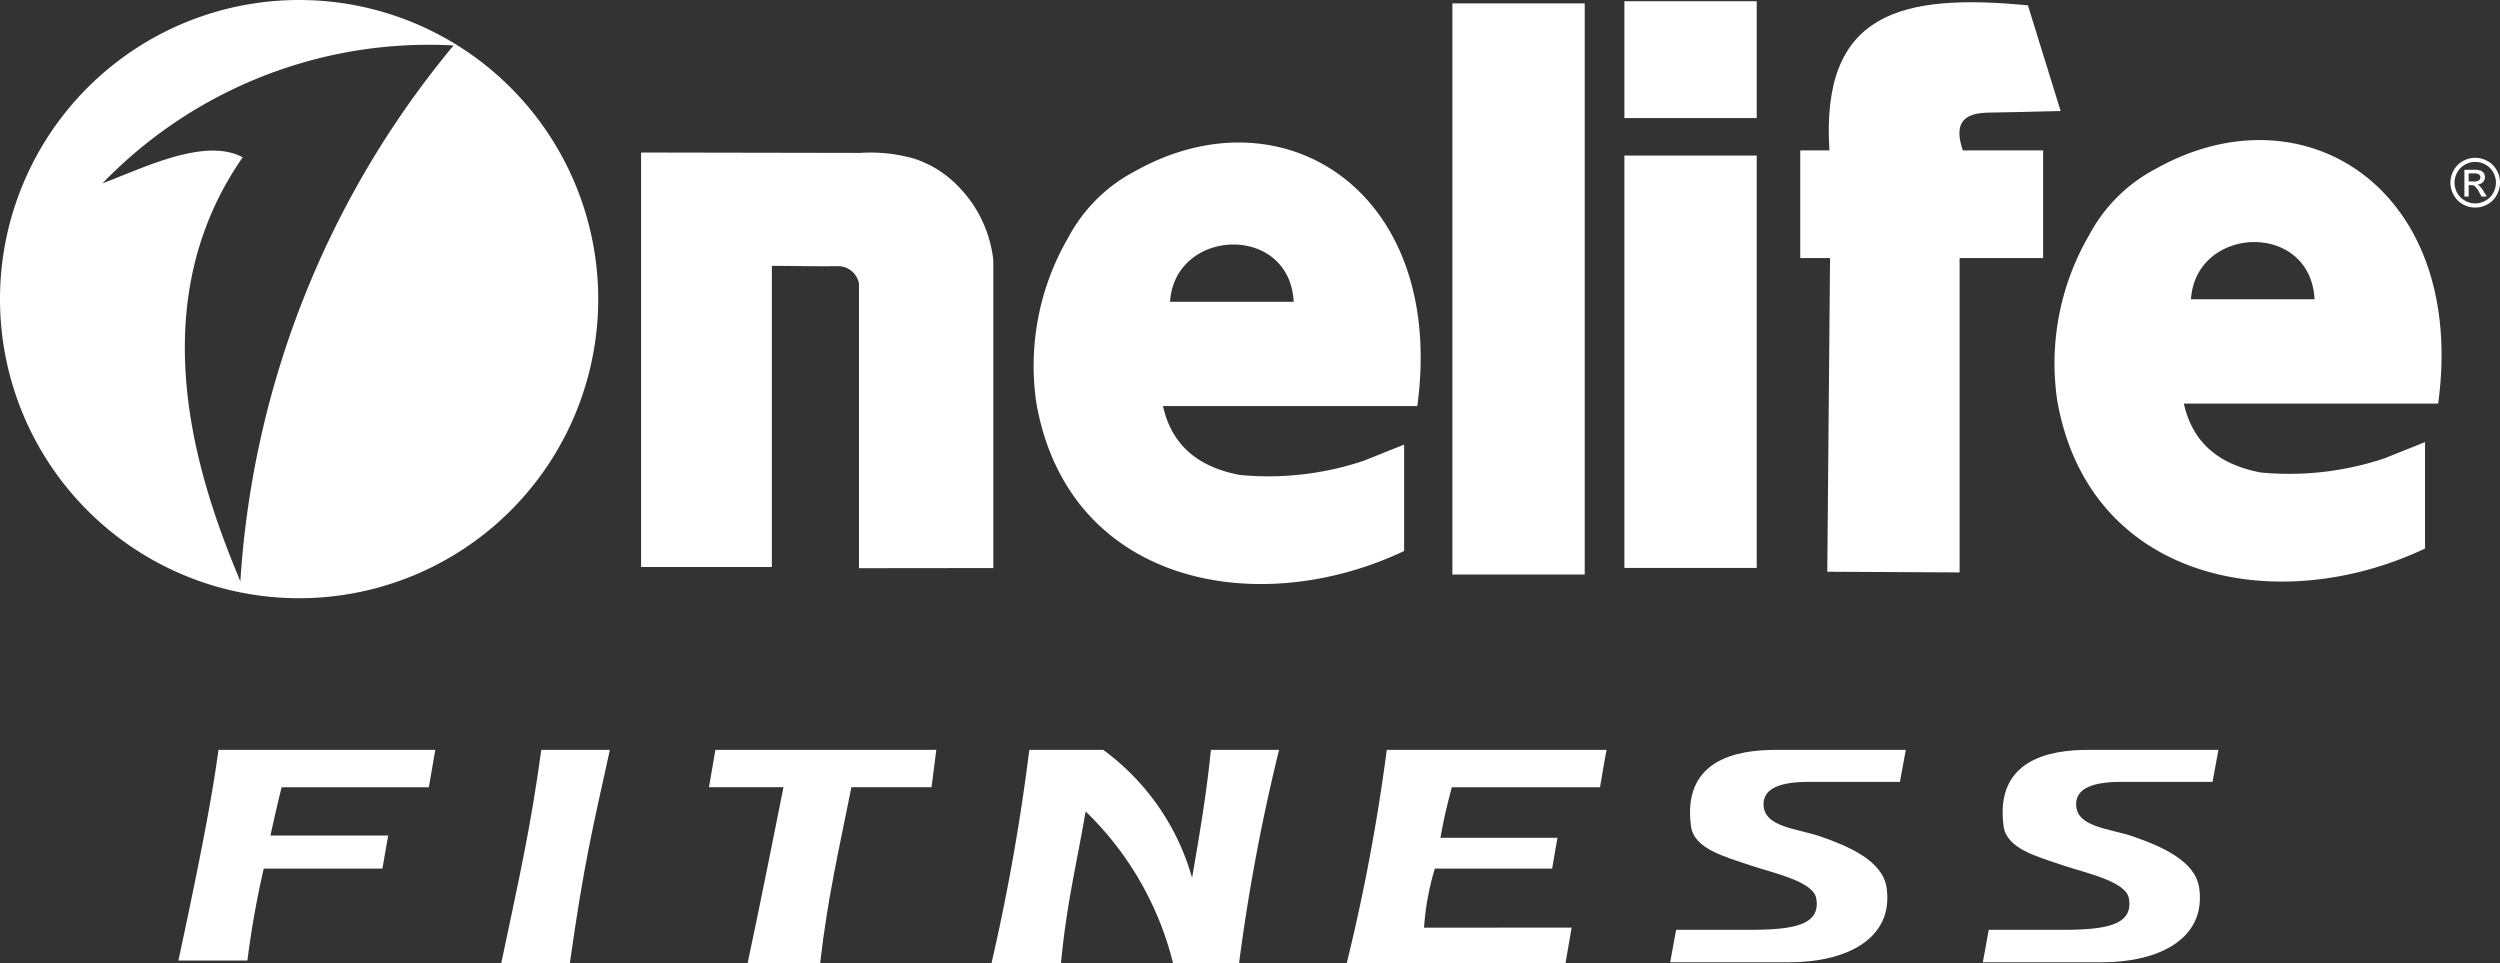
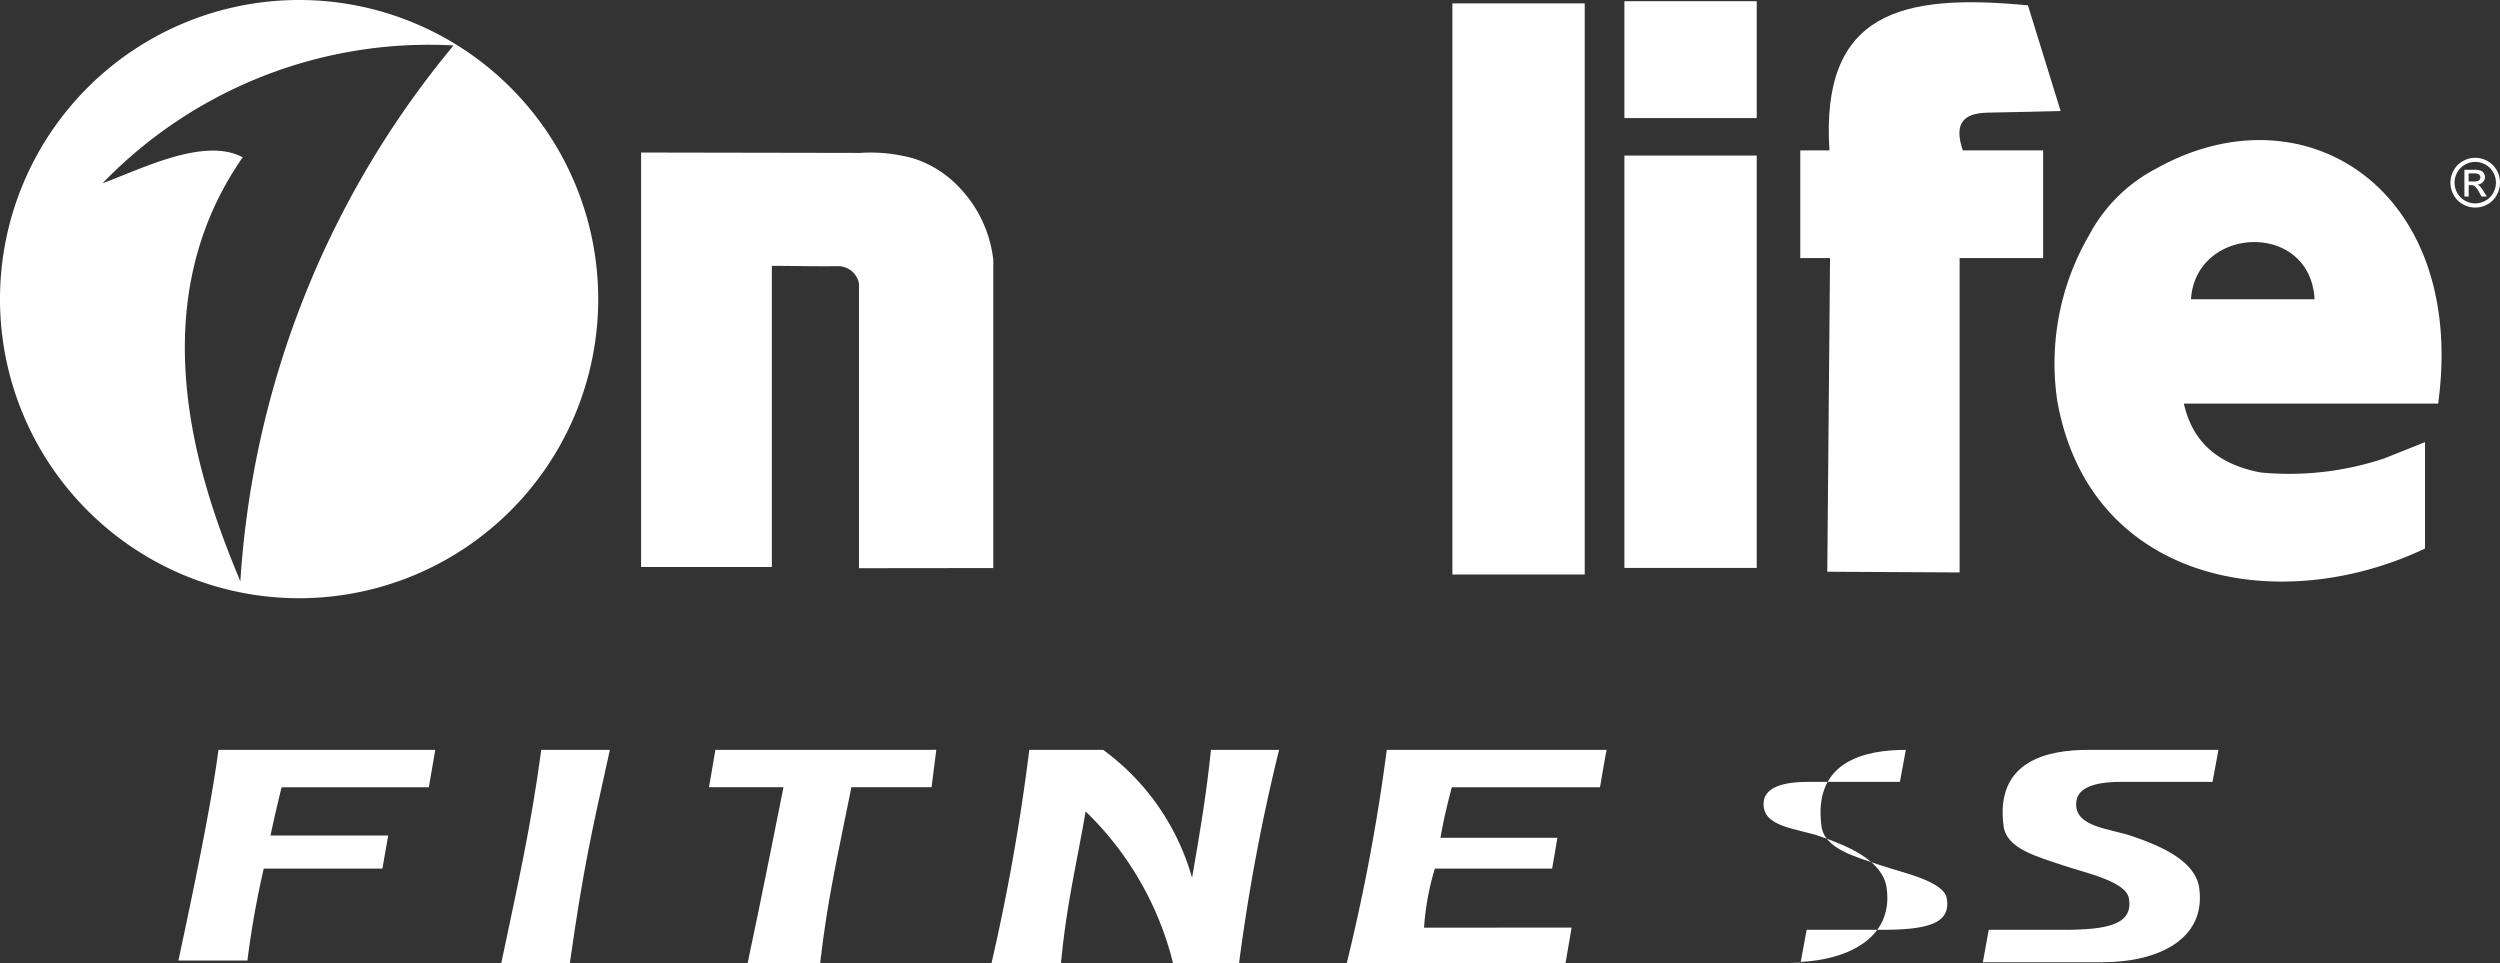
<svg xmlns="http://www.w3.org/2000/svg" width="134.834" height="51.954" viewBox="0 0 134.834 51.954">
  <rect x="0" y="0" width="134.834" height="51.954" fill="#333333" stroke="none" />
  <g transform="translate(-76.281 -166.383)">
    <g transform="translate(208.441 174.9)">
      <path d="M732.906,209.2a1.229,1.229,0,0,0-.5-.495,1.333,1.333,0,0,0-1.315,0,1.231,1.231,0,0,0-.5.495,1.367,1.367,0,0,0-.18.673,1.352,1.352,0,0,0,.178.666,1.26,1.26,0,0,0,.495.5,1.346,1.346,0,0,0,1.33,0,1.245,1.245,0,0,0,.495-.5,1.351,1.351,0,0,0,0-1.339Zm-.19,1.228a1.051,1.051,0,0,1-.412.414,1.113,1.113,0,0,1-1.109,0,1.045,1.045,0,0,1-.414-.414,1.121,1.121,0,0,1-.148-.555,1.134,1.134,0,0,1,.15-.56,1.042,1.042,0,0,1,.417-.415,1.113,1.113,0,0,1,1.1,0,1.042,1.042,0,0,1,.417.415,1.12,1.12,0,0,1,0,1.116Z" transform="translate(-730.411 -208.537)" fill="#fff" />
      <path d="M734.95,212.573a.421.421,0,0,0-.122-.076.446.446,0,0,0,.3-.131.387.387,0,0,0,.113-.275.374.374,0,0,0-.066-.212.358.358,0,0,0-.181-.139,1.192,1.192,0,0,0-.367-.04h-.495v1.443h.232v-.614h.137a.3.3,0,0,1,.186.05,1.167,1.167,0,0,1,.243.336l.127.228h.284l-.175-.282A1.678,1.678,0,0,0,734.95,212.573Zm-.307-.244h-.282v-.435h.265a.706.706,0,0,1,.232.025.215.215,0,0,1,.1.075.2.2,0,0,1,.035.115.194.194,0,0,1-.073.159A.444.444,0,0,1,734.643,212.33Z" transform="translate(-733.378 -211.06)" fill="#fff" />
    </g>
    <path d="M212.243,366.562h3.7c-.938,4.257-1.4,6.142-2.16,11.51h-3.7C211.032,373.562,211.669,370.786,212.243,366.562Z" transform="translate(-106.769 -159.735)" fill="#fff" fill-rule="evenodd" />
    <path d="M343,366.562h3.987a12.884,12.884,0,0,1,4.792,6.9c.544-3.146.8-4.8,1.017-6.9h3.675a104.266,104.266,0,0,0-2.159,11.51h-3.557a17.107,17.107,0,0,0-4.716-8.19c-.5,2.9-1.042,5.078-1.33,8.19h-3.749A113.829,113.829,0,0,0,343,366.562Z" transform="translate(-211.205 -159.735)" fill="#fff" fill-rule="evenodd" />
-     <path d="M529.611,368.287h4.92l.319-1.725h-7.039c-2.119,0-5.024.556-4.549,4.114.162,1.219,1.8,1.637,3.2,2.113,1.22.413,3.391.855,3.556,1.778.255,1.43-1.192,1.7-3.55,1.7h-4.007l-.32,1.748H528.6c2.965,0,5.6-1.219,5.217-4-.2-1.473-2.062-2.259-3.557-2.779-1.279-.446-3.118-.493-3.083-1.779C527.2,368.637,528.071,368.287,529.611,368.287Z" transform="translate(-355.781 -159.735)" fill="#fff" fill-rule="evenodd" />
+     <path d="M529.611,368.287h4.92l.319-1.725c-2.119,0-5.024.556-4.549,4.114.162,1.219,1.8,1.637,3.2,2.113,1.22.413,3.391.855,3.556,1.778.255,1.43-1.192,1.7-3.55,1.7h-4.007l-.32,1.748H528.6c2.965,0,5.6-1.219,5.217-4-.2-1.473-2.062-2.259-3.557-2.779-1.279-.446-3.118-.493-3.083-1.779C527.2,368.637,528.071,368.287,529.611,368.287Z" transform="translate(-355.781 -159.735)" fill="#fff" fill-rule="evenodd" />
    <path d="M613.059,368.287h4.921l.318-1.725H611.26c-2.12,0-5.025.556-4.549,4.114.162,1.219,1.8,1.637,3.2,2.113,1.22.413,3.393.855,3.557,1.778.253,1.43-1.192,1.7-3.551,1.7H605.91l-.318,1.748h6.455c2.963,0,5.6-1.219,5.215-4-.2-1.473-2.062-2.259-3.556-2.779-1.279-.446-3.119-.493-3.083-1.779C610.645,368.637,611.518,368.287,613.059,368.287Z" transform="translate(-422.369 -159.735)" fill="#fff" fill-rule="evenodd" />
    <path d="M265.888,366.562l-.346,2.012h4.018s-1.267,6.394-1.936,9.5h3.913c.4-3.547,1.033-6.2,1.686-9.5h4.323l.256-2.015Z" transform="translate(-151.023 -159.735)" fill="#fff" fill-rule="evenodd" />
    <path d="M137.412,368.578l.347-2.015H126.065c-.324,2.443-.967,5.8-2.16,11.362h3.722a48.976,48.976,0,0,1,.881-4.959h6.4l.311-1.785h-6.348c.284-1.324.52-2.28.6-2.6Z" transform="translate(-38.002 -159.736)" fill="#fff" fill-rule="evenodd" />
    <path d="M437.937,366.562a105.061,105.061,0,0,1-2.16,11.51h11.8l.33-1.926-7.959.005a14.233,14.233,0,0,1,.582-3.187h6.326l.286-1.659h-6.31c.209-1.176.359-1.733.611-2.728h7.995c.142-.812.2-1.219.356-2.015Z" transform="translate(-286.863 -159.735)" fill="#fff" fill-rule="evenodd" />
    <path d="M92.413,166.383a16.132,16.132,0,1,1-16.132,16.132,16.132,16.132,0,0,1,16.132-16.132Zm-10.6,9.885c2.119-.781,5.5-2.512,7.558-1.4-5.8,8.319-2.109,18.093-.127,22.871a50.129,50.129,0,0,1,11.5-28.905A24.468,24.468,0,0,0,81.81,176.268Z" transform="translate(0)" fill="#fff" fill-rule="evenodd" />
    <path d="M247.414,207.1v22.355h7.053V213.213c1.264,0,2.291.034,3.575.016a1.148,1.148,0,0,1,1.123.931v15.359l7.245-.008V212.889a6.741,6.741,0,0,0-1.91-3.985,5.769,5.769,0,0,0-2.388-1.483,8.618,8.618,0,0,0-2.889-.3Z" transform="translate(-136.557 -32.491)" fill="#fff" fill-rule="evenodd" />
-     <path d="M372.225,220.719v5.74c-7.942,3.763-18.123,1.775-19.834-7.98a13.749,13.749,0,0,1,1.72-8.924,8.578,8.578,0,0,1,3.624-3.593c8.006-4.475,16.768,1.166,15.2,12.681H359.22c.428,1.922,1.685,3.251,4.153,3.716a16.179,16.179,0,0,0,6.666-.765l2.185-.874Zm-12.622-7.7h6.667C366.048,208.779,359.863,209.02,359.6,213.015Z" transform="translate(-220.215 -30.358)" fill="#fff" fill-rule="evenodd" />
    <rect width="7.136" height="30.803" transform="translate(154.614 166.566)" fill="#fff" />
    <rect width="7.136" height="22.24" transform="translate(163.891 174.773)" fill="#fff" />
    <rect width="7.136" height="6.303" transform="translate(163.891 166.448)" fill="#fff" />
    <path d="M569.125,167.153l1.765,5.7c-1.314.04-2.628.057-3.941.087-1.36.032-1.81.626-1.337,2.036h4.333v5.808h-4.505v16.954l-7.136-.037.149-16.916h-1.606v-5.808h1.573C557.939,167.5,562.331,166.5,569.125,167.153Z" transform="translate(-383.471 -0.482)" fill="#fff" fill-rule="evenodd" />
    <path d="M630.255,205.313a8.582,8.582,0,0,0-3.624,3.593,13.749,13.749,0,0,0-1.72,8.923c1.711,9.755,11.892,11.743,19.835,7.98v-5.74l-2.185.874a16.179,16.179,0,0,1-6.667.765c-2.468-.464-3.725-1.794-4.153-3.716h13.715C647.023,206.48,638.261,200.838,630.255,205.313Zm1.869,7.053c.26-3.994,6.445-4.235,6.666,0Z" transform="translate(-437.676 -29.841)" fill="#fff" />
  </g>
</svg>